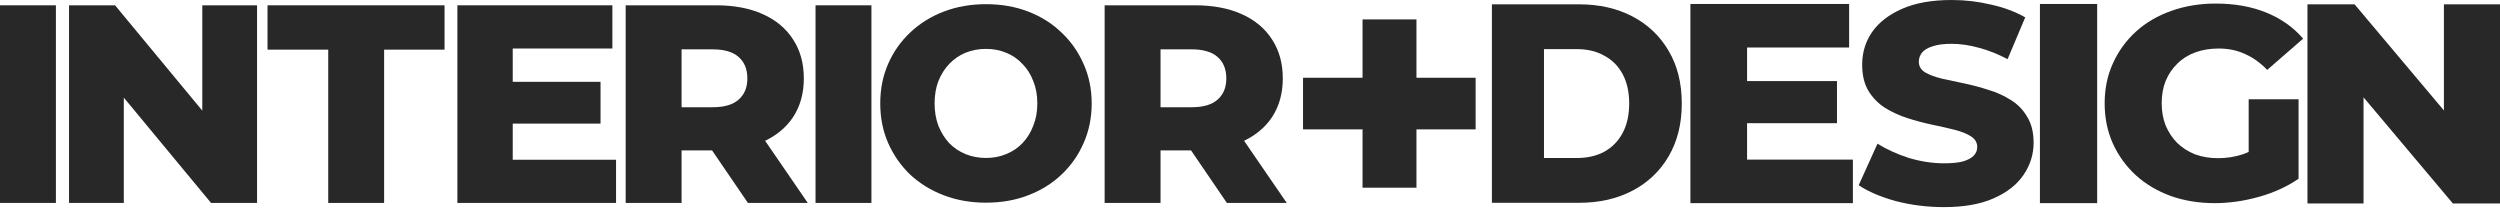
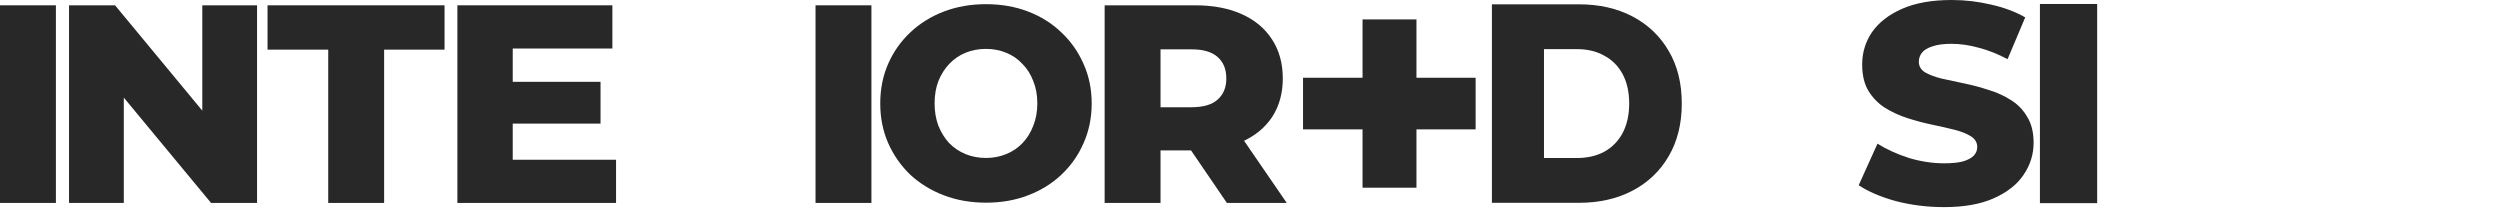
<svg xmlns="http://www.w3.org/2000/svg" width="188" height="16" viewBox="0 0 188 16" fill="none">
  <path d="M83.069 15.261V0.399H89.863C91.221 0.399 92.389 0.619 93.366 1.058C94.356 1.496 95.121 2.133 95.659 2.968C96.197 3.789 96.466 4.766 96.466 5.898C96.466 7.016 96.197 7.986 95.659 8.807C95.121 9.614 94.356 10.236 93.366 10.675C92.389 11.1 91.221 11.312 89.863 11.312H85.404L87.272 9.55V15.261H83.069ZM92.262 15.261L88.567 9.847H93.047L96.763 15.261H92.262ZM87.272 9.996L85.404 8.064H89.608C90.485 8.064 91.136 7.873 91.561 7.491C92 7.108 92.219 6.578 92.219 5.898C92.219 5.205 92 4.667 91.561 4.285C91.136 3.903 90.485 3.711 89.608 3.711H85.404L87.272 1.779V9.996Z" fill="#282828" />
  <path d="M74.145 15.241C73 15.241 71.944 15.056 70.977 14.687C70.01 14.318 69.165 13.799 68.443 13.129C67.734 12.445 67.183 11.652 66.787 10.75C66.392 9.848 66.195 8.857 66.195 7.777C66.195 6.698 66.392 5.707 66.787 4.804C67.183 3.902 67.734 3.116 68.443 2.447C69.165 1.763 70.01 1.237 70.977 0.868C71.944 0.499 73 0.314 74.145 0.314C75.303 0.314 76.359 0.499 77.312 0.868C78.28 1.237 79.118 1.763 79.826 2.447C80.535 3.116 81.087 3.902 81.482 4.804C81.89 5.707 82.095 6.698 82.095 7.777C82.095 8.857 81.89 9.855 81.482 10.771C81.087 11.673 80.535 12.459 79.826 13.129C79.118 13.799 78.28 14.318 77.312 14.687C76.359 15.056 75.303 15.241 74.145 15.241ZM74.145 11.878C74.69 11.878 75.194 11.782 75.657 11.591C76.134 11.4 76.543 11.126 76.883 10.771C77.237 10.402 77.51 9.964 77.701 9.459C77.905 8.953 78.007 8.393 78.007 7.777C78.007 7.149 77.905 6.588 77.701 6.096C77.51 5.59 77.237 5.16 76.883 4.804C76.543 4.435 76.134 4.155 75.657 3.964C75.194 3.772 74.69 3.677 74.145 3.677C73.6 3.677 73.089 3.772 72.612 3.964C72.149 4.155 71.74 4.435 71.386 4.804C71.045 5.16 70.773 5.59 70.568 6.096C70.378 6.588 70.282 7.149 70.282 7.777C70.282 8.393 70.378 8.953 70.568 9.459C70.773 9.964 71.045 10.402 71.386 10.771C71.74 11.126 72.149 11.4 72.612 11.591C73.089 11.782 73.6 11.878 74.145 11.878Z" fill="#282828" />
  <path d="M61.328 15.261V0.399H65.531V15.261H61.328Z" fill="#282828" />
-   <path d="M47.051 15.261V0.399H53.845C55.204 0.399 56.371 0.619 57.348 1.058C58.339 1.496 59.103 2.133 59.641 2.968C60.179 3.789 60.448 4.766 60.448 5.898C60.448 7.016 60.179 7.986 59.641 8.807C59.103 9.614 58.339 10.236 57.348 10.675C56.371 11.1 55.204 11.312 53.845 11.312H49.386L51.255 9.55V15.261H47.051ZM56.244 15.261L52.55 9.847H57.029L60.745 15.261H56.244ZM51.255 9.996L49.386 8.064H53.59C54.468 8.064 55.119 7.873 55.543 7.491C55.982 7.108 56.201 6.578 56.201 5.898C56.201 5.205 55.982 4.667 55.543 4.285C55.119 3.903 54.468 3.711 53.59 3.711H49.386L51.255 1.779V9.996Z" fill="#282828" />
  <path d="M38.259 6.153H45.16V9.295H38.259V6.153ZM38.557 12.013H46.327V15.261H34.395V0.399H46.051V3.648H38.557V12.013Z" fill="#282828" />
  <path d="M24.683 15.261V3.733H20.118V0.399H33.43V3.733H28.886V15.261H24.683Z" fill="#282828" />
  <path d="M5.191 15.261V0.399H8.652L16.847 10.293H15.212V0.399H19.331V15.261H15.871L7.675 5.368H9.31V15.261H5.191Z" fill="#282828" />
  <path d="M0 15.261V0.399H4.204V15.261H0Z" fill="#282828" />
  <path d="M102.463 14.115V1.46H106.518V14.115H102.463ZM97.988 9.729V5.847H110.967V9.729H97.988Z" fill="#282828" />
-   <path d="M173.521 15.301V0.325H177.064L185.456 10.294H183.782V0.325H188V15.301H184.456L176.064 5.331H177.738V15.301H173.521Z" fill="#282828" />
-   <path d="M166.548 15.276C165.361 15.276 164.261 15.097 163.245 14.74C162.23 14.369 161.351 13.847 160.608 13.173C159.878 12.5 159.307 11.709 158.892 10.802C158.477 9.882 158.27 8.871 158.27 7.772C158.27 6.672 158.477 5.669 158.892 4.762C159.307 3.841 159.886 3.044 160.629 2.37C161.373 1.697 162.252 1.182 163.267 0.824C164.296 0.453 165.419 0.268 166.634 0.268C168.049 0.268 169.315 0.494 170.43 0.948C171.545 1.402 172.467 2.054 173.196 2.907L170.494 5.257C169.98 4.721 169.422 4.322 168.821 4.061C168.235 3.786 167.578 3.649 166.848 3.649C166.205 3.649 165.619 3.745 165.09 3.937C164.561 4.13 164.11 4.411 163.739 4.783C163.367 5.14 163.074 5.573 162.859 6.081C162.659 6.576 162.559 7.14 162.559 7.772C162.559 8.377 162.659 8.933 162.859 9.442C163.074 9.95 163.367 10.39 163.739 10.761C164.11 11.118 164.554 11.4 165.068 11.606C165.597 11.799 166.176 11.895 166.806 11.895C167.435 11.895 168.049 11.799 168.65 11.606C169.25 11.4 169.858 11.057 170.473 10.576L172.853 13.441C171.995 14.032 171.002 14.486 169.872 14.802C168.743 15.118 167.635 15.276 166.548 15.276ZM169.1 12.905V7.463H172.853V13.441L169.1 12.905Z" fill="#282828" />
  <path d="M153.402 15.276V0.299H157.707V15.276H153.402Z" fill="#282828" />
  <path d="M146.187 15.575C144.941 15.575 143.738 15.426 142.578 15.126C141.433 14.812 140.499 14.413 139.774 13.928L141.187 10.804C141.868 11.232 142.651 11.589 143.535 11.874C144.434 12.145 145.325 12.281 146.209 12.281C146.803 12.281 147.282 12.231 147.644 12.131C148.006 12.017 148.267 11.874 148.427 11.703C148.601 11.518 148.688 11.304 148.688 11.061C148.688 10.719 148.528 10.448 148.209 10.248C147.89 10.048 147.477 9.884 146.97 9.756C146.463 9.628 145.898 9.499 145.274 9.371C144.666 9.243 144.05 9.079 143.426 8.879C142.818 8.679 142.26 8.422 141.752 8.109C141.245 7.781 140.832 7.36 140.513 6.846C140.194 6.319 140.035 5.655 140.035 4.857C140.035 3.958 140.281 3.145 140.774 2.418C141.281 1.69 142.035 1.105 143.035 0.663C144.035 0.221 145.282 0 146.774 0C147.774 0 148.753 0.114 149.709 0.342C150.68 0.556 151.543 0.877 152.297 1.305L150.97 4.45C150.246 4.065 149.528 3.78 148.818 3.594C148.108 3.395 147.419 3.295 146.753 3.295C146.158 3.295 145.68 3.359 145.318 3.487C144.955 3.601 144.695 3.758 144.535 3.958C144.376 4.158 144.296 4.386 144.296 4.643C144.296 4.971 144.448 5.235 144.753 5.434C145.071 5.62 145.484 5.777 145.992 5.905C146.514 6.019 147.079 6.14 147.688 6.269C148.311 6.397 148.927 6.561 149.535 6.761C150.159 6.946 150.724 7.203 151.231 7.531C151.739 7.845 152.144 8.265 152.449 8.793C152.768 9.307 152.927 9.956 152.927 10.74C152.927 11.61 152.673 12.416 152.166 13.158C151.673 13.885 150.927 14.47 149.927 14.912C148.941 15.354 147.695 15.575 146.187 15.575Z" fill="#282828" />
-   <path d="M131.076 6.097H138.141V9.264H131.076V6.097ZM131.38 12.002H139.337V15.276H127.119V0.299H139.054V3.573H131.38V12.002Z" fill="#282828" />
  <path d="M112.192 15.251V0.325H118.738C120.267 0.325 121.612 0.63 122.772 1.241C123.932 1.853 124.835 2.713 125.481 3.822C126.14 4.93 126.47 6.253 126.47 7.788C126.47 9.309 126.14 10.631 125.481 11.754C124.835 12.863 123.932 13.723 122.772 14.334C121.612 14.945 120.267 15.251 118.738 15.251H112.192ZM116.108 11.882H118.579C119.37 11.882 120.056 11.726 120.636 11.413C121.229 11.086 121.691 10.617 122.02 10.005C122.35 9.38 122.515 8.641 122.515 7.788C122.515 6.921 122.35 6.181 122.02 5.57C121.691 4.959 121.229 4.497 120.636 4.184C120.056 3.857 119.37 3.694 118.579 3.694H116.108V11.882Z" fill="#282828" />
</svg>